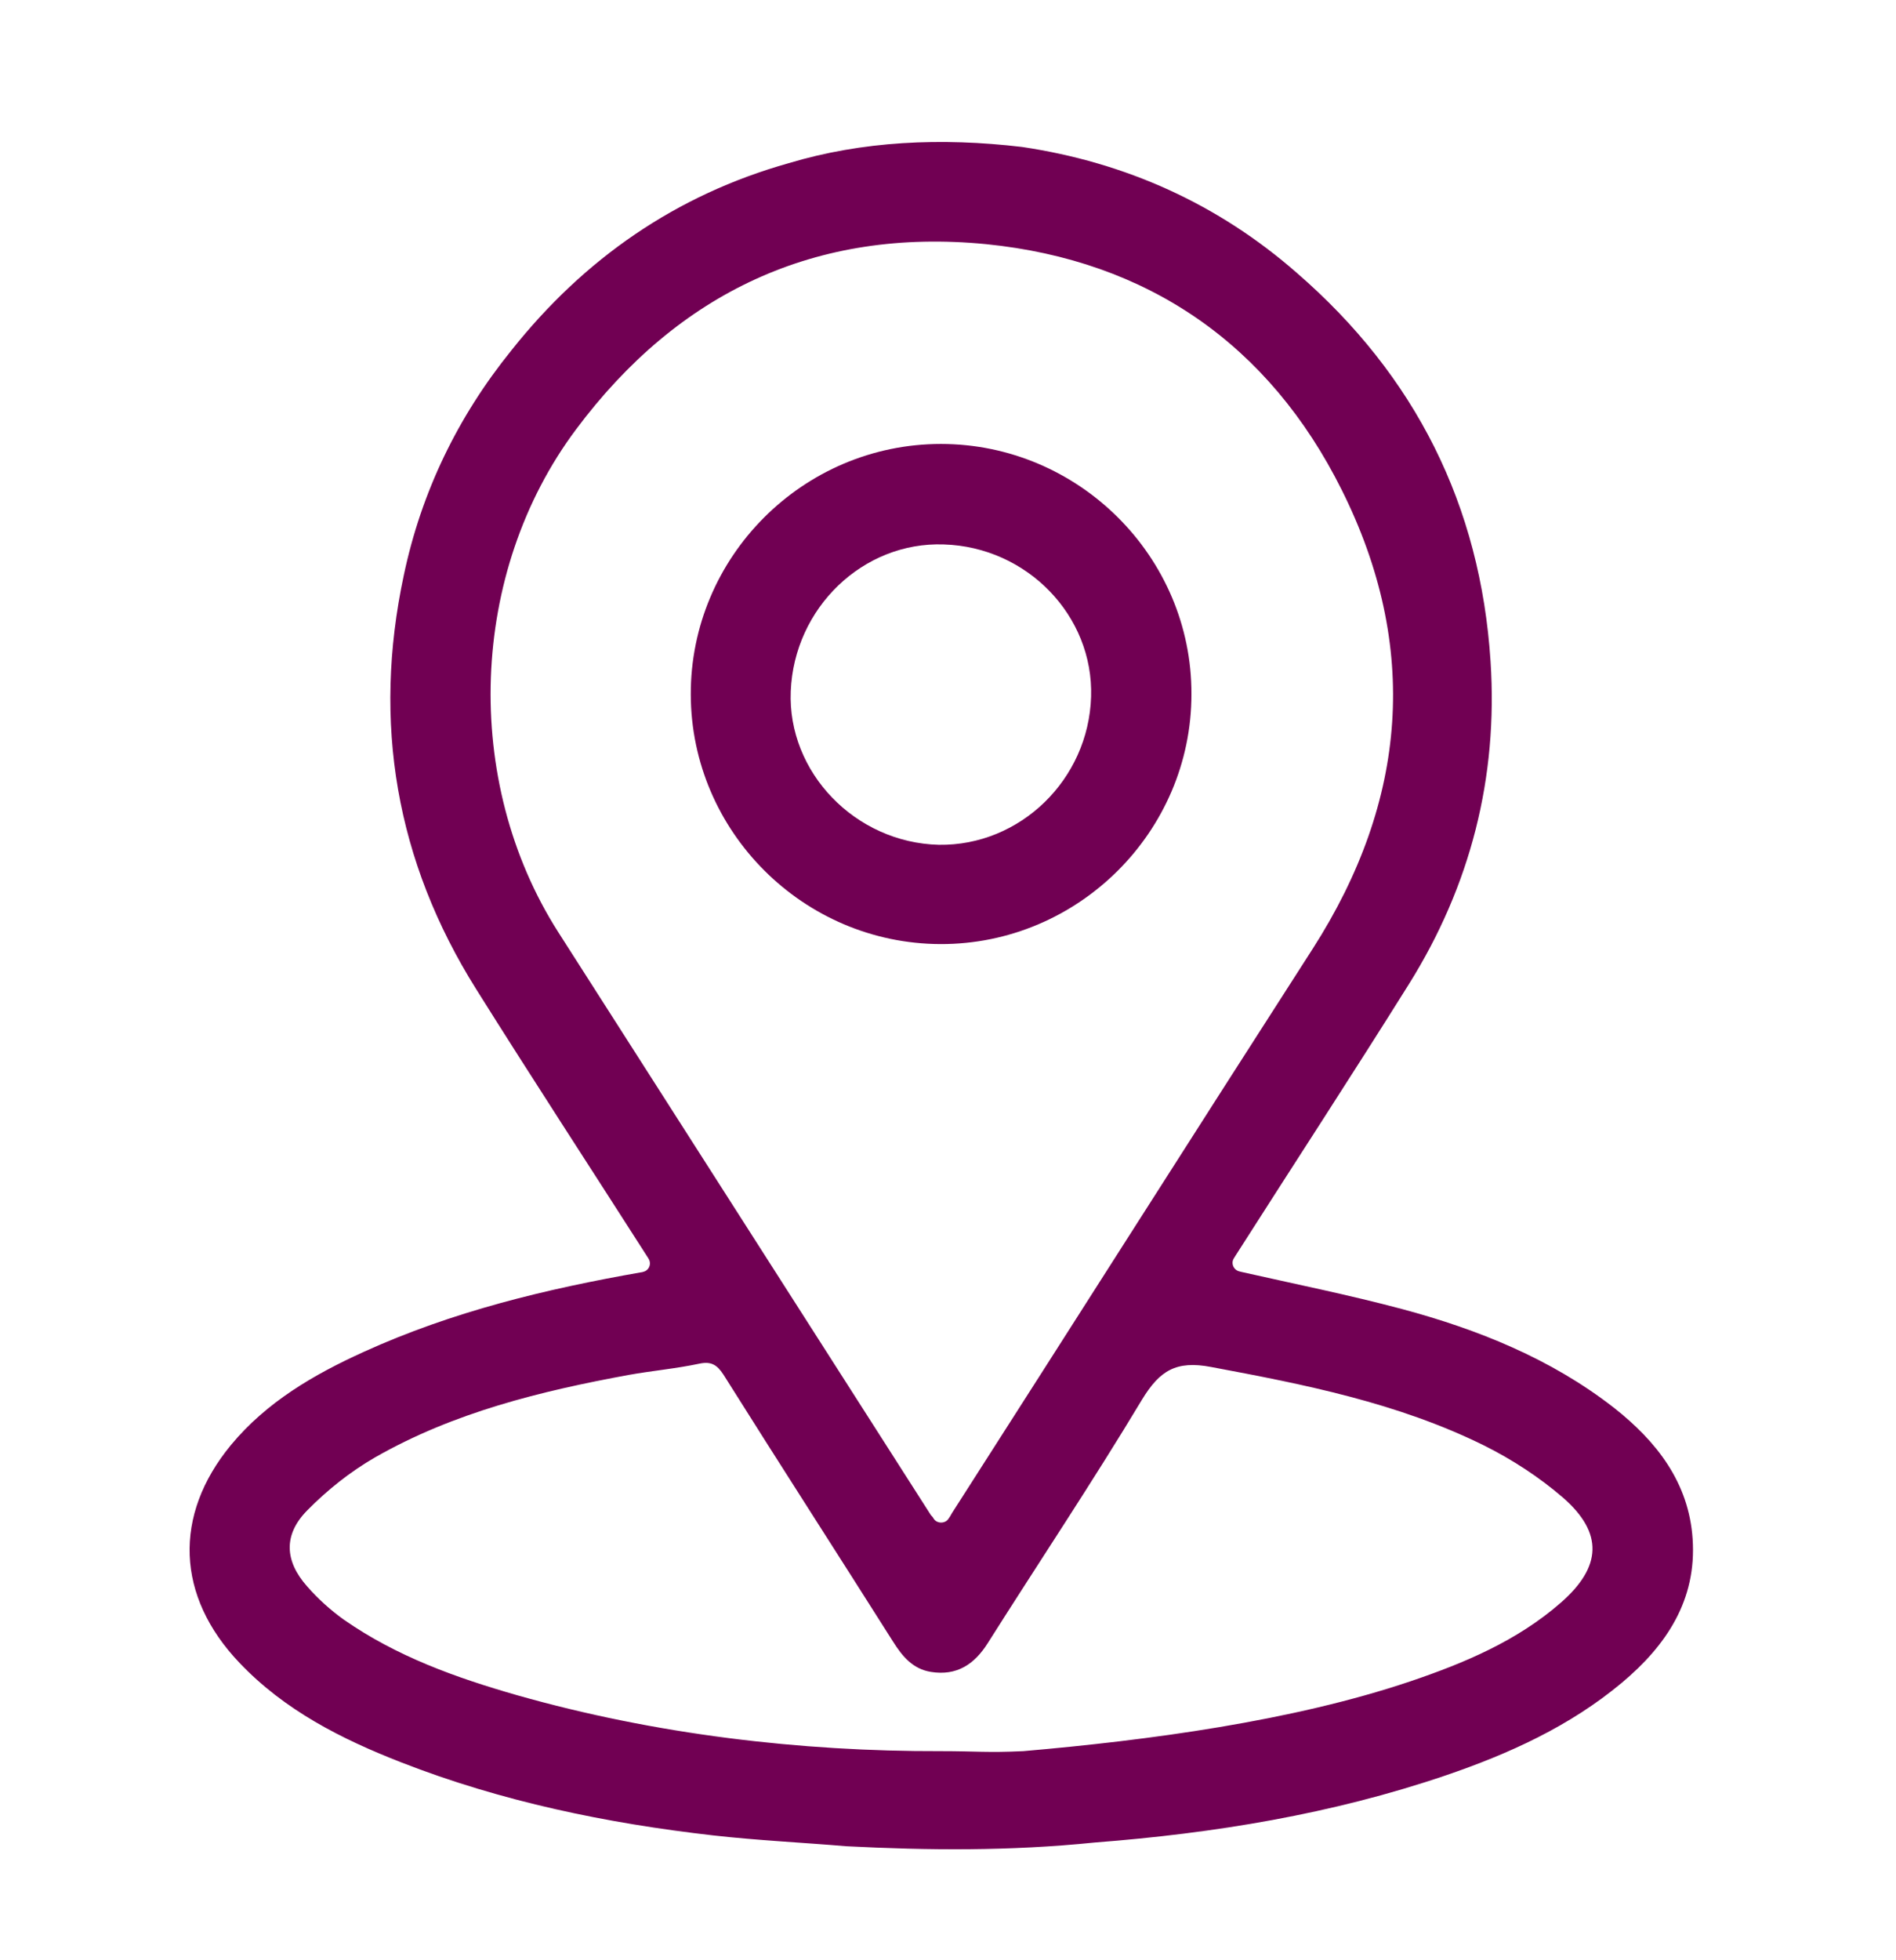
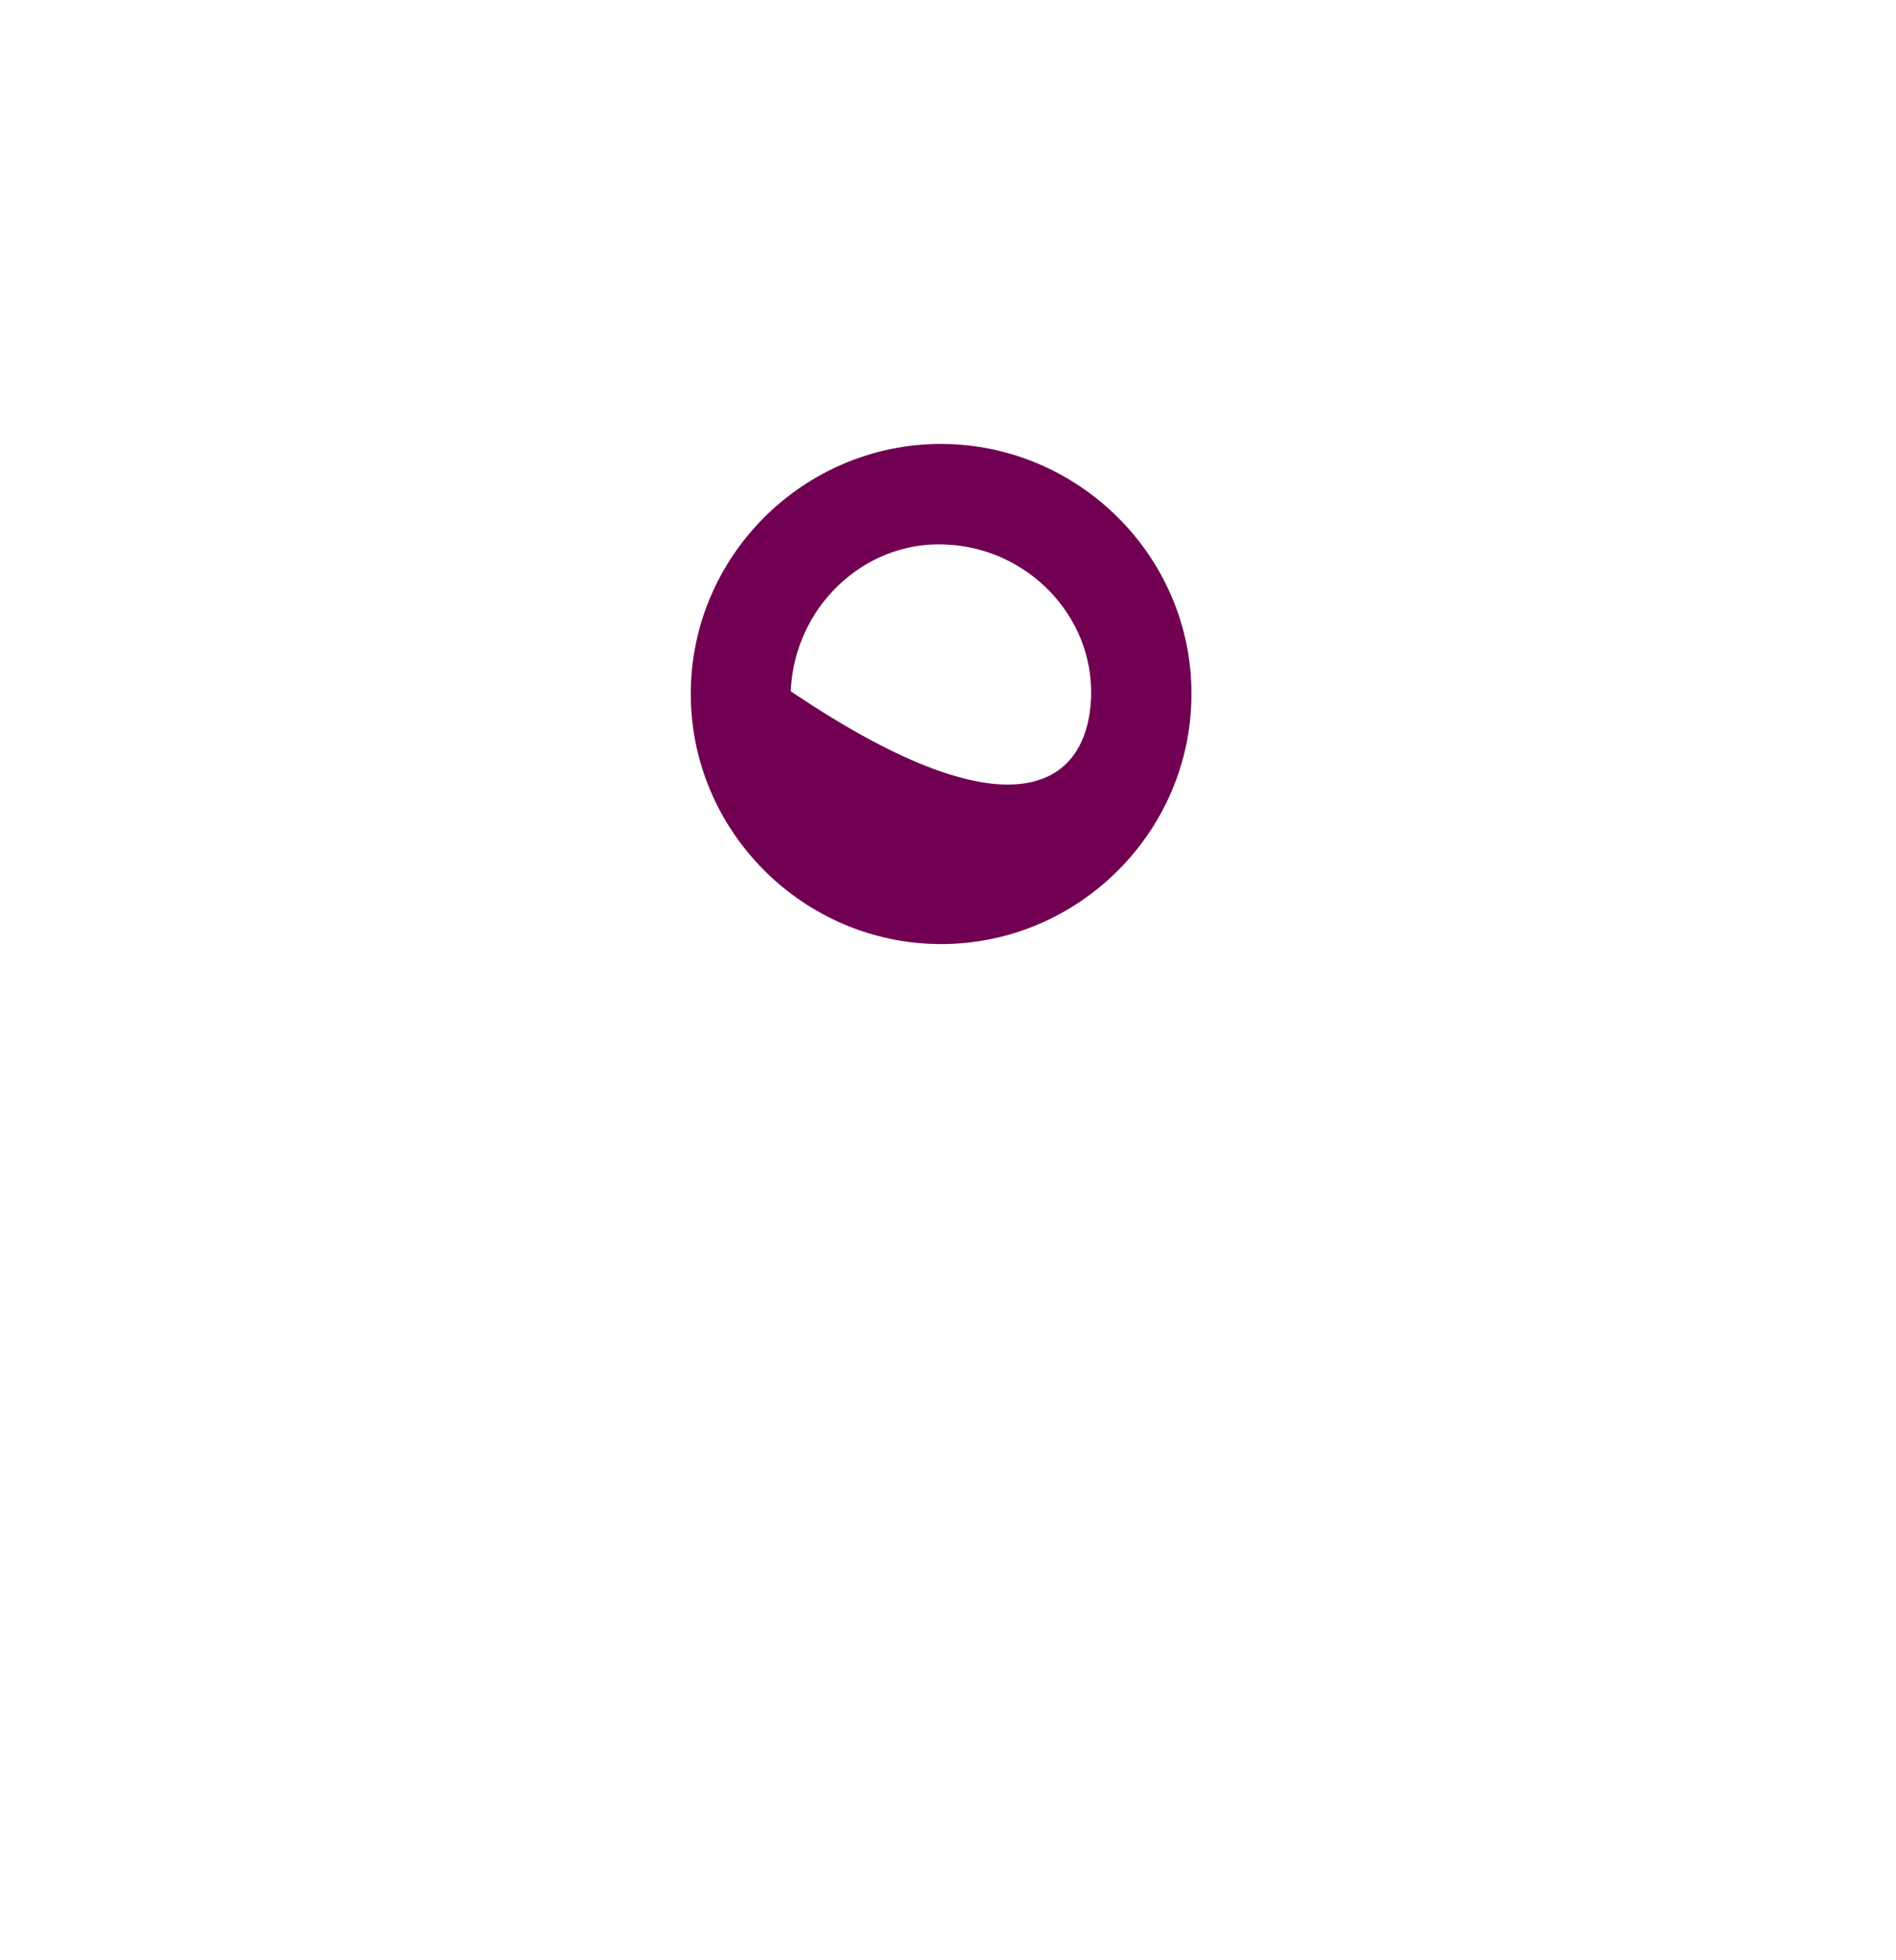
<svg xmlns="http://www.w3.org/2000/svg" width="30" height="31" viewBox="0 0 30 31" fill="none">
-   <path d="M13.392 29.197C12.69 29.138 11.988 29.105 11.287 29.026C9.599 28.834 7.938 28.491 6.349 27.871C5.403 27.502 4.502 27.047 3.788 26.295C2.788 25.246 2.735 23.966 3.655 22.851C4.218 22.172 4.966 21.737 5.753 21.38C7.157 20.741 8.639 20.384 10.148 20.12C10.155 20.12 10.162 20.12 10.175 20.114C10.268 20.094 10.314 19.989 10.261 19.903C9.354 18.485 8.427 17.066 7.534 15.642C6.263 13.617 5.892 11.427 6.389 9.098C6.667 7.779 7.243 6.591 8.09 5.543C9.242 4.091 10.698 3.082 12.478 2.581C13.643 2.231 14.887 2.172 16.172 2.324C17.813 2.568 19.276 3.227 20.52 4.316C22.393 5.938 23.426 7.99 23.585 10.463C23.704 12.297 23.267 14.006 22.294 15.562C21.394 17 20.467 18.419 19.554 19.85C19.541 19.87 19.534 19.883 19.521 19.903C19.474 19.982 19.521 20.087 19.613 20.107L19.64 20.114C20.487 20.305 21.341 20.477 22.182 20.701C23.386 21.024 24.538 21.486 25.531 22.258C26.212 22.792 26.722 23.445 26.782 24.336C26.848 25.299 26.371 26.018 25.663 26.611C24.842 27.297 23.883 27.733 22.877 28.076C21.076 28.689 19.21 28.993 17.323 29.138C15.966 29.276 14.682 29.263 13.392 29.197ZM14.775 24.019C14.828 24.098 14.954 24.098 15.007 24.019C15.027 23.993 15.046 23.96 15.06 23.933C16.966 20.958 18.859 17.977 20.772 15.002C22.274 12.66 22.466 10.219 21.229 7.746C20.083 5.45 18.164 4.118 15.602 3.861C12.909 3.597 10.731 4.626 9.116 6.789C7.421 9.052 7.309 12.35 8.831 14.738C10.797 17.812 12.763 20.886 14.729 23.96C14.742 23.973 14.762 23.993 14.775 24.019ZM14.887 27.693C15.457 27.693 15.616 27.72 16.192 27.693C18.171 27.522 20.447 27.218 22.307 26.592C23.168 26.301 24.002 25.952 24.697 25.345C25.345 24.778 25.372 24.243 24.73 23.683C24.353 23.359 23.929 23.082 23.479 22.858C22.115 22.185 20.646 21.895 19.163 21.618C18.607 21.512 18.349 21.677 18.071 22.132C17.29 23.432 16.443 24.698 15.629 25.985C15.417 26.321 15.139 26.506 14.729 26.44C14.444 26.394 14.279 26.196 14.133 25.965C13.239 24.553 12.333 23.148 11.446 21.737C11.346 21.585 11.254 21.526 11.068 21.565C10.698 21.644 10.32 21.677 9.95 21.743C8.553 22 7.176 22.337 5.932 23.049C5.542 23.274 5.178 23.564 4.86 23.887C4.483 24.27 4.502 24.685 4.86 25.088C5.032 25.285 5.231 25.464 5.442 25.615C6.276 26.196 7.216 26.532 8.183 26.809C10.367 27.429 12.67 27.7 14.887 27.693Z" fill="#710053" />
-   <path d="M14.888 7.021C17.065 7.021 18.859 8.802 18.852 10.978C18.852 13.155 17.059 14.936 14.881 14.93C12.71 14.923 10.936 13.149 10.93 10.985C10.923 8.808 12.704 7.021 14.888 7.021ZM17.264 11.018C17.304 9.738 16.251 8.65 14.934 8.61C13.657 8.564 12.565 9.613 12.512 10.932C12.459 12.212 13.531 13.327 14.855 13.36C16.139 13.379 17.224 12.331 17.264 11.018Z" fill="#710053" />
+   <path d="M14.888 7.021C17.065 7.021 18.859 8.802 18.852 10.978C18.852 13.155 17.059 14.936 14.881 14.93C12.71 14.923 10.936 13.149 10.93 10.985C10.923 8.808 12.704 7.021 14.888 7.021ZM17.264 11.018C17.304 9.738 16.251 8.65 14.934 8.61C13.657 8.564 12.565 9.613 12.512 10.932C16.139 13.379 17.224 12.331 17.264 11.018Z" fill="#710053" />
</svg>